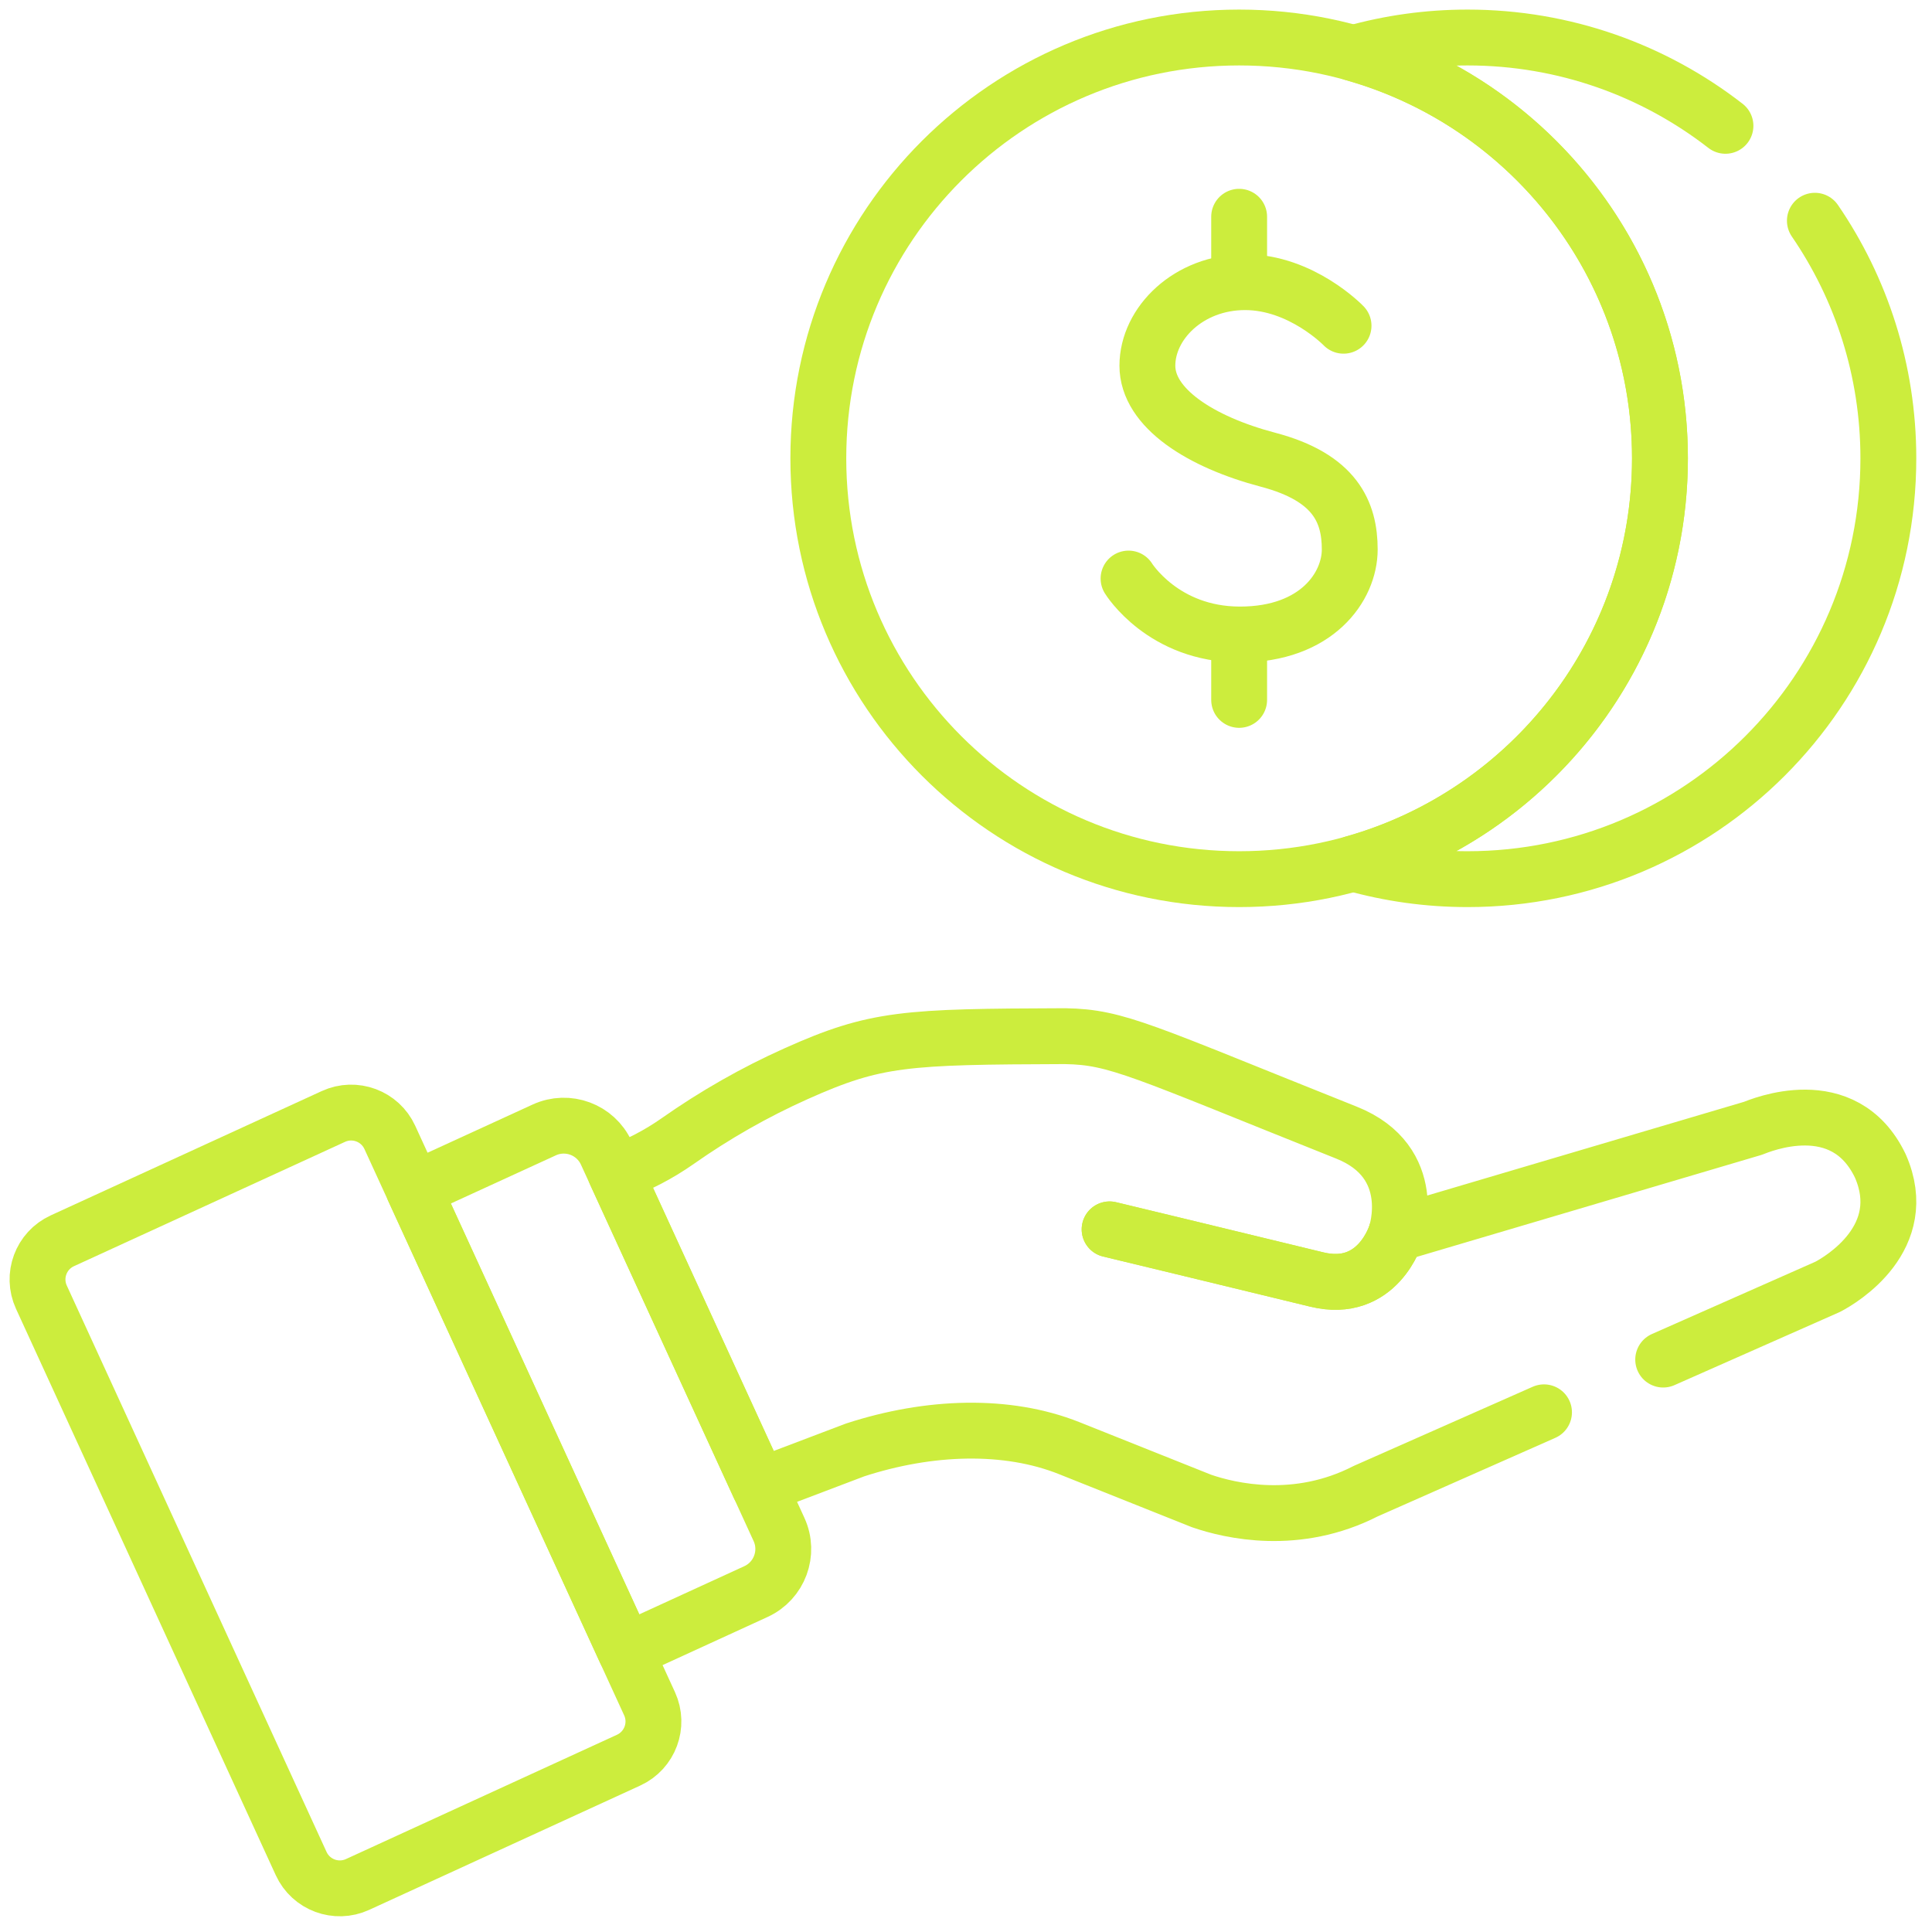
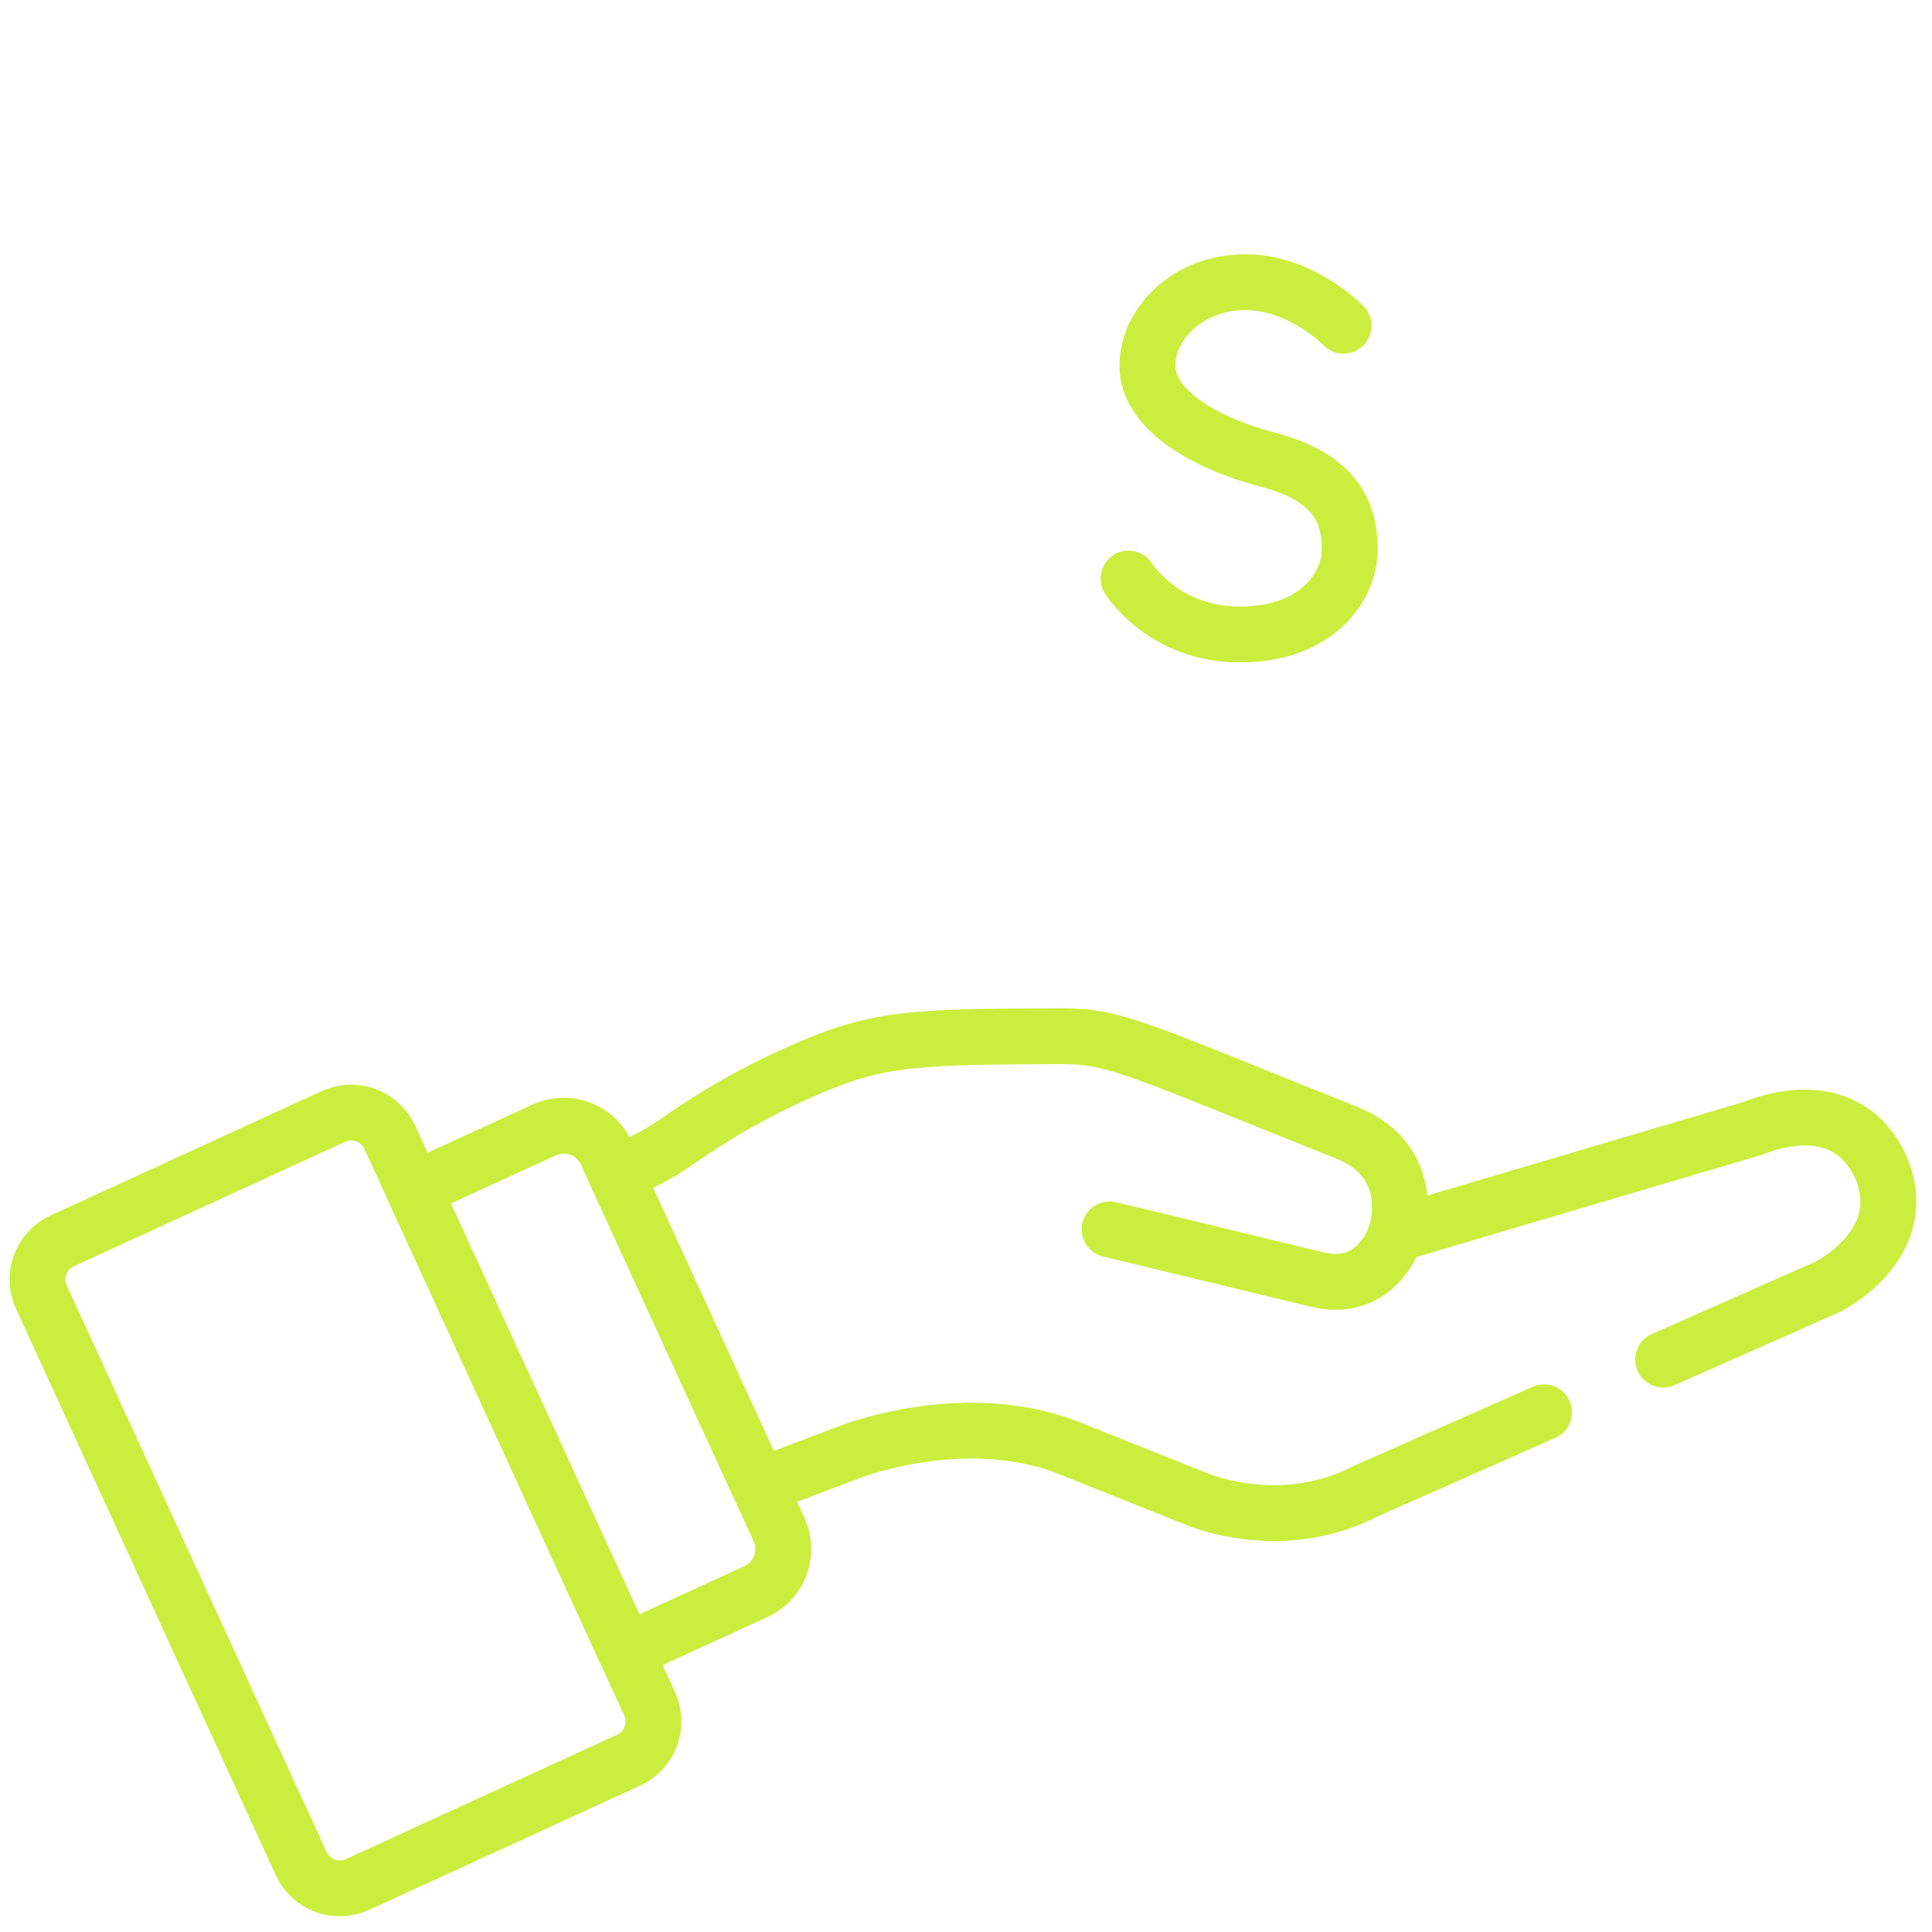
<svg xmlns="http://www.w3.org/2000/svg" width="103" height="103" viewBox="0 0 103 103" fill="none">
-   <path d="M74.426 65.782C74.426 65.782 73.47 69.015 70.194 68.212C66.917 67.41 59.156 65.541 59.156 65.541" stroke="#CCED3D" stroke-width="2.978" stroke-miterlimit="10" stroke-linecap="round" stroke-linejoin="round" />
  <path d="M74.426 65.782C74.426 65.782 73.47 69.015 70.194 68.212C66.917 67.41 59.156 65.541 59.156 65.541" stroke="#CCED3D" stroke-width="2.978" stroke-miterlimit="10" stroke-linecap="round" stroke-linejoin="round" />
  <path d="M34.63 90.831L20.782 60.637C20.259 59.499 18.913 58.999 17.775 59.521L3.323 66.15C2.184 66.672 1.685 68.018 2.207 69.156L16.055 99.35C16.577 100.489 17.924 100.988 19.062 100.466L33.514 93.838C34.652 93.315 35.152 91.969 34.63 90.831Z" stroke="#CCED3D" stroke-width="2.978" stroke-miterlimit="10" stroke-linecap="round" stroke-linejoin="round" />
  <path d="M41.531 81.54L32.325 61.469C31.75 60.215 30.268 59.665 29.015 60.24L22.062 63.429L33.35 88.039L40.302 84.851C41.556 84.276 42.106 82.794 41.531 81.54Z" stroke="#CCED3D" stroke-width="2.978" stroke-miterlimit="10" stroke-linecap="round" stroke-linejoin="round" />
  <path d="M71.628 17.366C71.628 17.366 69.39 15.042 66.377 15.042C63.365 15.042 61.17 17.237 61.17 19.497C61.17 21.756 64.01 23.563 67.604 24.51C71.197 25.457 71.958 27.315 71.958 29.294C71.958 31.274 70.207 33.827 66.105 33.827C62.002 33.827 60.166 30.844 60.166 30.844" stroke="#CCED3D" stroke-width="2.978" stroke-miterlimit="10" stroke-linecap="round" stroke-linejoin="round" />
-   <path d="M66.062 11.556V14.081" stroke="#CCED3D" stroke-width="2.978" stroke-miterlimit="10" stroke-linecap="round" stroke-linejoin="round" />
-   <path d="M66.062 34.789V37.313" stroke="#CCED3D" stroke-width="2.978" stroke-miterlimit="10" stroke-linecap="round" stroke-linejoin="round" />
-   <path d="M66.062 46.87C78.452 46.87 88.497 36.825 88.497 24.435C88.497 12.044 78.452 2 66.062 2C53.671 2 43.627 12.044 43.627 24.435C43.627 36.825 53.671 46.87 66.062 46.87Z" stroke="#CCED3D" stroke-width="2.978" stroke-miterlimit="10" stroke-linecap="round" stroke-linejoin="round" />
  <path d="M88.669 72.483C93.18 70.487 97.003 68.796 97.432 68.607C98.177 68.225 101.925 65.976 100.245 62.159C98.299 58.094 93.82 60.016 93.444 60.156L74.426 65.782C74.426 65.782 75.728 61.958 71.786 60.384C60.86 56.022 59.557 55.285 56.792 55.241L56.791 55.24C48.243 55.269 46.694 55.339 42.446 57.24C40.224 58.235 38.113 59.44 36.136 60.83C35.111 61.55 33.997 62.129 32.82 62.548L40.476 79.24L45.585 77.301C49.54 76.012 53.685 75.881 57.006 77.206L64.057 80.021C65.598 80.552 69.139 81.38 72.813 79.496C72.815 79.496 72.816 79.495 72.816 79.495C72.974 79.425 77.317 77.504 82.315 75.294" stroke="#CCED3D" stroke-width="2.978" stroke-miterlimit="10" stroke-linecap="round" stroke-linejoin="round" />
-   <path d="M91.989 6.708C88.19 3.758 83.419 2 78.238 2C76.127 2 74.086 2.292 72.149 2.837C81.581 5.49 88.496 14.155 88.496 24.435C88.496 34.715 81.581 43.38 72.149 46.033C74.086 46.578 76.127 46.87 78.238 46.87C90.628 46.87 100.673 36.825 100.673 24.435C100.673 19.735 99.226 15.373 96.756 11.768" stroke="#CCED3D" stroke-width="2.978" stroke-miterlimit="10" stroke-linecap="round" stroke-linejoin="round" />
</svg>